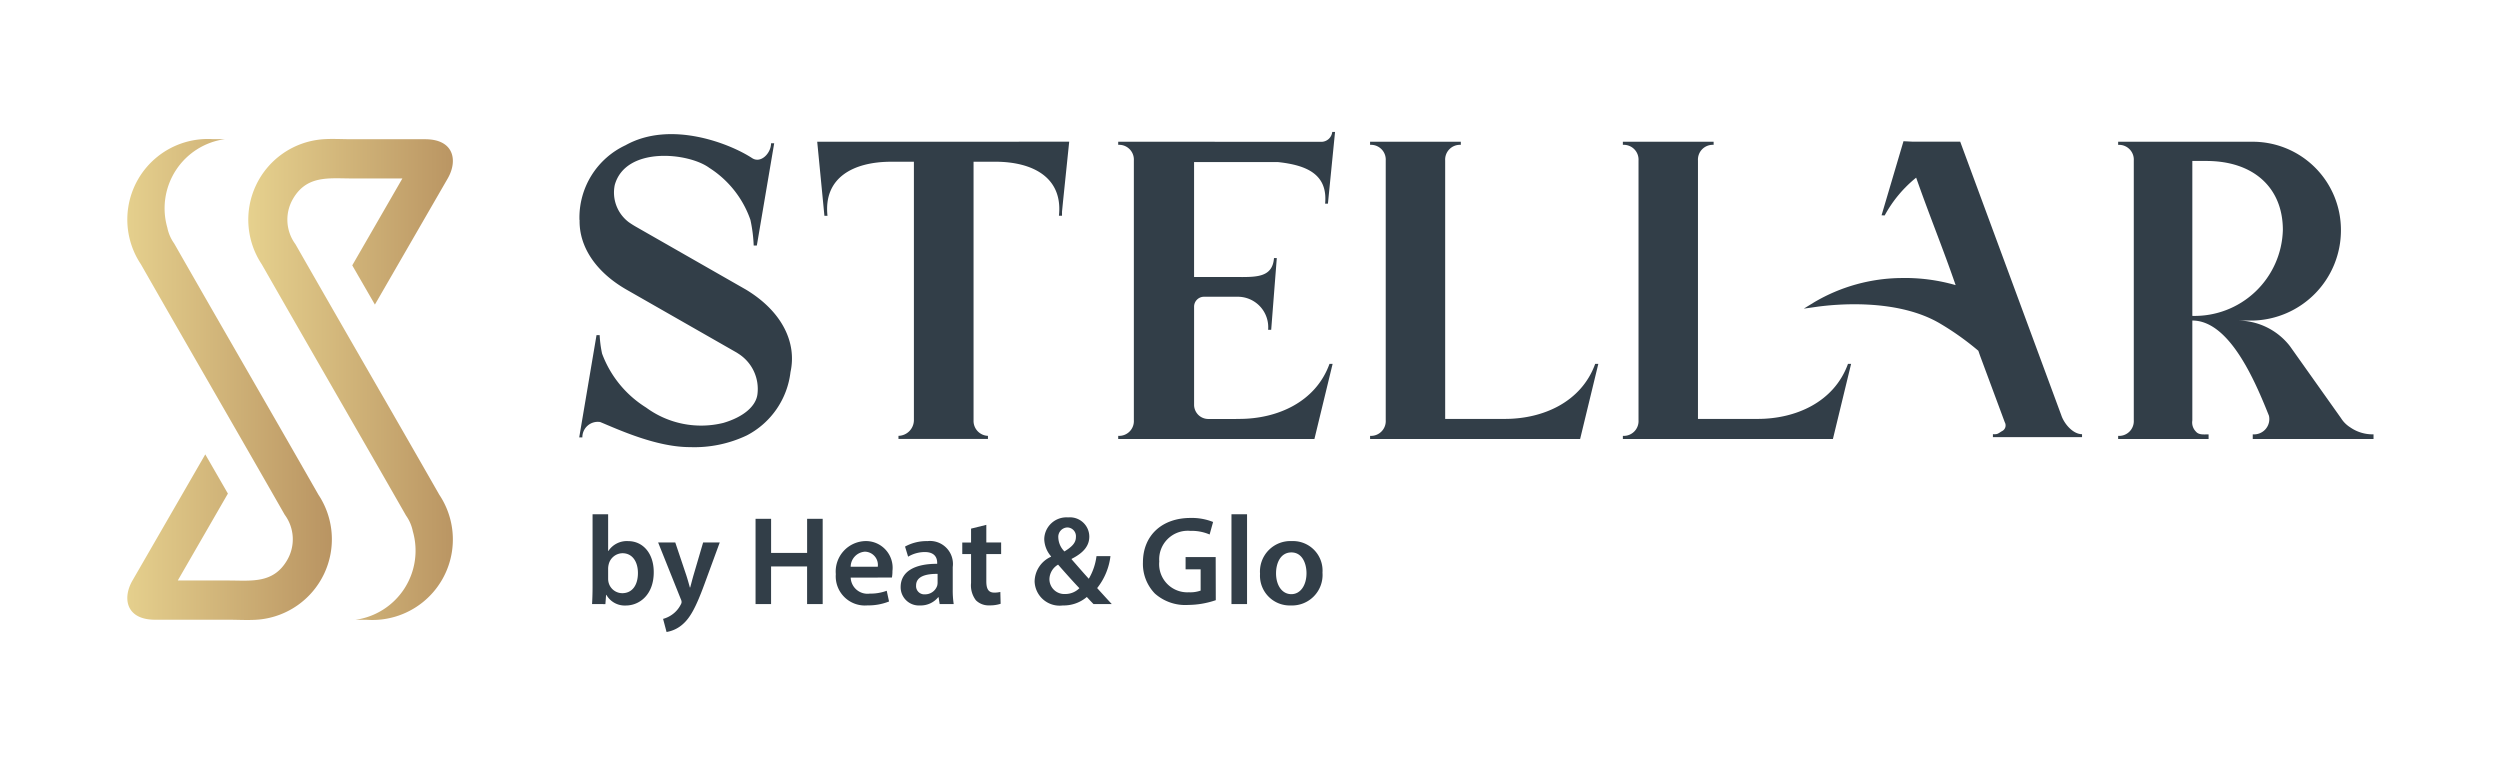
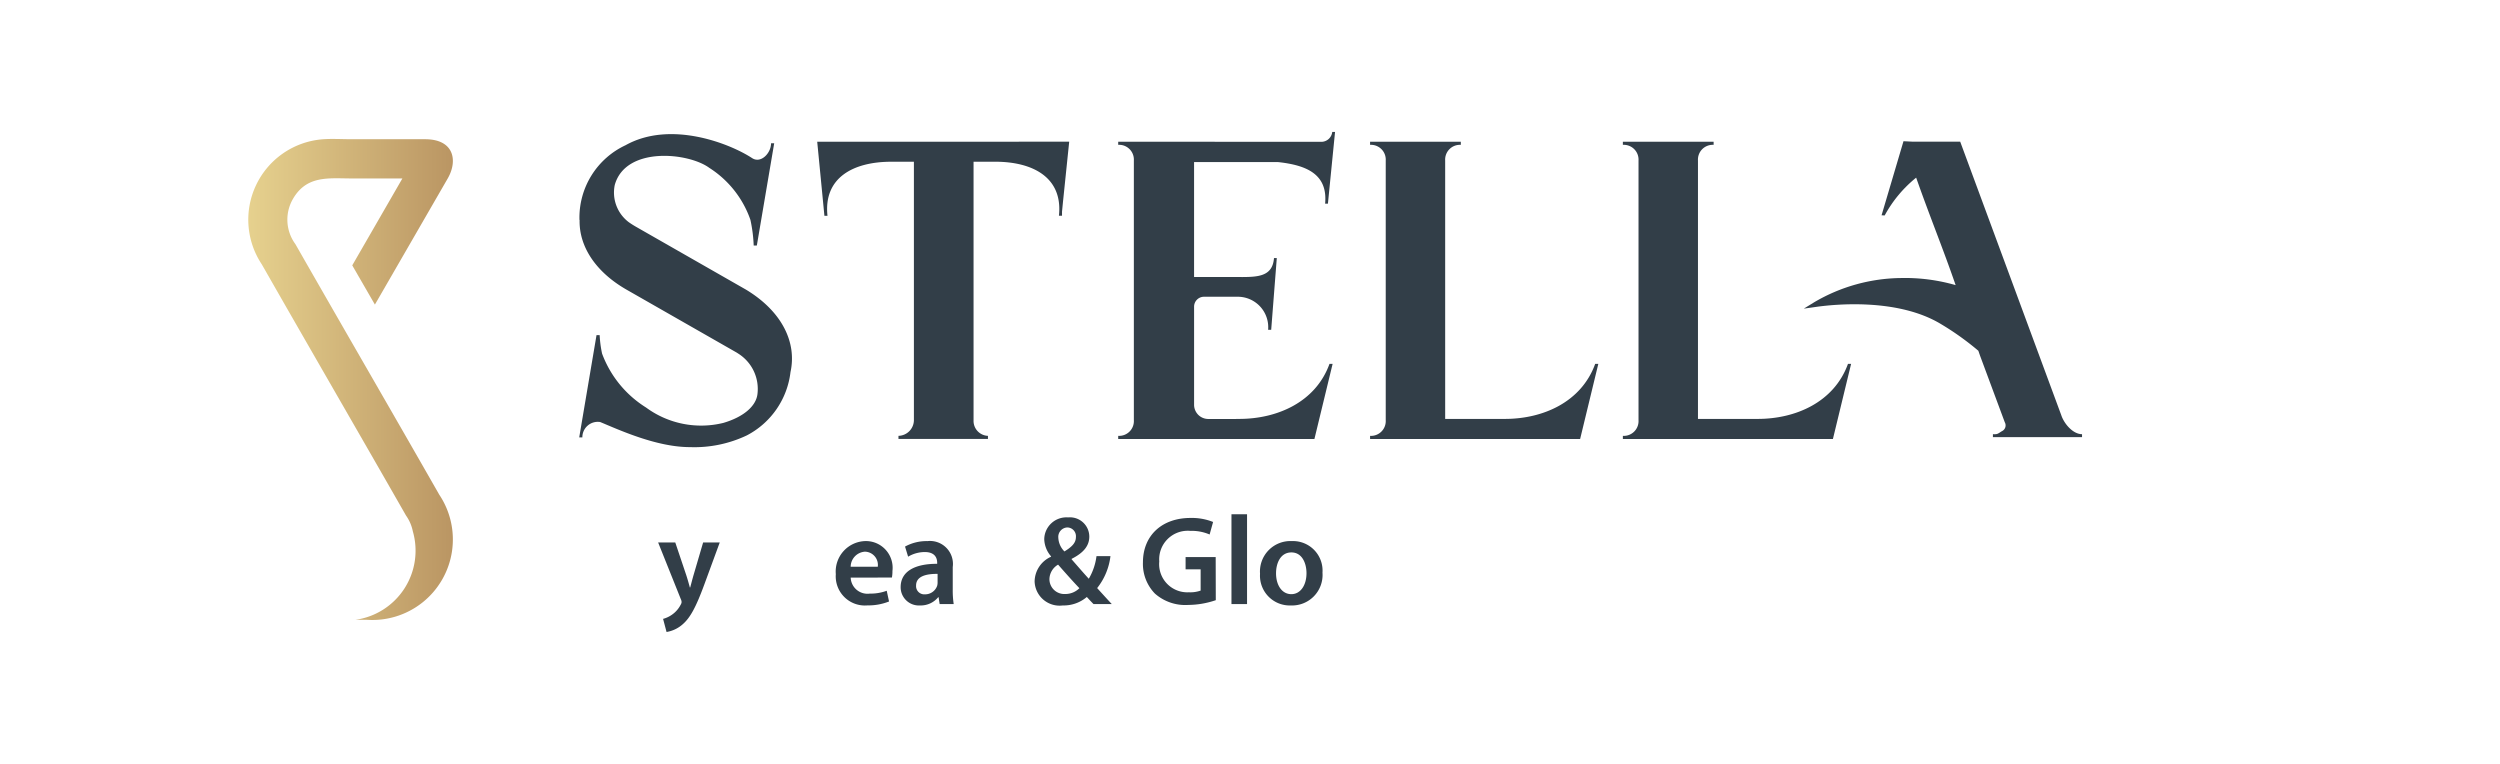
<svg xmlns="http://www.w3.org/2000/svg" width="216" height="66" viewBox="0 0 216 66">
  <defs>
    <linearGradient id="a" y1="0.5" x2="1" y2="0.5" gradientUnits="objectBoundingBox">
      <stop offset="0" stop-color="#e6d18e" />
      <stop offset="1" stop-color="#b99462" />
    </linearGradient>
  </defs>
  <g transform="translate(7076 22734)">
    <g transform="translate(-7139.373 -22907.604)">
      <g transform="translate(74.373 185.611)">
        <path d="M103.619,219.769a6.032,6.032,0,0,1-4.965,7.655h1.01a6.958,6.958,0,0,0,6.244-10.808c-4.125-7.224-8.3-14.417-12.428-21.643a3.571,3.571,0,0,1-.217-3.913c1.186-2.054,3.078-1.775,5.062-1.769h4.394l-4.3,7.453-.032.055,1.957,3.389.026-.045,6.266-10.852c.885-1.534.557-3.39-1.957-3.39H98.326c-.852,0-1.848-.064-2.68.022a6.968,6.968,0,0,0-5.077,10.785c4.125,7.225,8.3,14.42,12.428,21.643l.033.06.039.056a3.561,3.561,0,0,1,.55,1.3Z" transform="translate(-78.953 -185.879)" fill-rule="evenodd" fill="url(#a)" />
-         <path d="M77.833,193.55a6.032,6.032,0,0,1,4.964-7.655H81.787A6.958,6.958,0,0,0,75.543,196.7c4.124,7.224,8.3,14.417,12.428,21.643a3.569,3.569,0,0,1,.217,3.914c-1.185,2.054-3.078,1.775-5.061,1.77H78.732l4.3-7.454.031-.055L81.11,213.13l-.026.045-6.265,10.853c-.886,1.533-.557,3.389,1.956,3.389h6.351c.852,0,1.848.064,2.679-.022a6.967,6.967,0,0,0,5.077-10.785c-4.125-7.225-8.3-14.419-12.428-21.643l-.034-.06-.039-.056a3.566,3.566,0,0,1-.549-1.3Z" transform="translate(-74.373 -185.879)" fill-rule="evenodd" fill="url(#a)" />
      </g>
      <path d="M144.966,198.706l-9.512-5.436c-.213-.122-.407-.248-.593-.377a3.205,3.205,0,0,1-1.219-3.229c.945-3.354,6.358-2.8,8.164-1.474a8.71,8.71,0,0,1,3.554,4.492,12.619,12.619,0,0,1,.284,2.219h.272l1.5-8.833h-.272c0,.859-.885,1.774-1.635,1.283-1.961-1.284-7.073-3.275-10.934-1.115a6.9,6.9,0,0,0-3.985,6.435c0,.014.011.033.012.046-.046,2.2,1.311,4.42,4.04,5.989l9.513,5.435c.074.043.135.088.206.132a3.607,3.607,0,0,1,1.608,3.469c-.126,1.057-1.235,1.99-2.969,2.492a8.034,8.034,0,0,1-6.656-1.335,9.293,9.293,0,0,1-3.8-4.659,9.755,9.755,0,0,1-.208-1.594h-.272l-1.494,8.833h.271a1.332,1.332,0,0,1,1.539-1.327c1.594.658,4.85,2.168,7.753,2.168a10.546,10.546,0,0,0,4.916-1.012,7.094,7.094,0,0,0,3.775-5.473C149.382,203.307,148.116,200.6,144.966,198.706Z" transform="translate(-17.152 -0.085)" fill="#323e48" />
      <path d="M160.791,192.619h.266c-.356-3.288,2.222-4.669,5.51-4.669h1.956V210.3a1.367,1.367,0,0,1-1.333,1.333v.266h7.731v-.266a1.291,1.291,0,0,1-1.244-1.333V187.949h1.866c3.288,0,5.865,1.381,5.51,4.669h.267v-.356l.088-.889.533-5.154H160.169Z" transform="translate(-26.189 -0.372)" fill="#323e48" fill-rule="evenodd" />
      <path d="M272.022,210.17h-5.171V187.842a1.277,1.277,0,0,1,1.353-1.351v-.27h-7.841v.27a1.277,1.277,0,0,1,1.352,1.351v22.44a1.277,1.277,0,0,1-1.352,1.352v.27h18.148l1.571-6.488h-.27C278.608,208.742,275.266,210.17,272.022,210.17Z" transform="translate(-56.774 -0.372)" fill="#323e48" fill-rule="evenodd" />
      <path d="M240.584,210.17h-5.171V187.842a1.277,1.277,0,0,1,1.352-1.351v-.27h-7.84v.27a1.277,1.277,0,0,1,1.352,1.351v22.44a1.277,1.277,0,0,1-1.352,1.352v.27h18.148l1.571-6.488h-.27C247.17,208.742,243.828,210.17,240.584,210.17Z" transform="translate(-47.177 -0.372)" fill="#323e48" fill-rule="evenodd" />
-       <path d="M342.009,210.9a2.526,2.526,0,0,1-.8-.8l-4.414-6.22a5.709,5.709,0,0,0-4.615-2.207h1.4a7.8,7.8,0,0,0,7.625-7.826,7.621,7.621,0,0,0-7.625-7.624H321.956v.27a1.276,1.276,0,0,1,1.351,1.351v22.44a1.277,1.277,0,0,1-1.351,1.352v.27h7.814v-.4c-.4,0-.838.067-1.095-.241a1.119,1.119,0,0,1-.31-.963V201.67c3.21,0,5.418,5.217,6.621,8.227a1.323,1.323,0,0,1-1.4,1.606v.4h10.434v-.4A3.388,3.388,0,0,1,342.009,210.9Zm-13.644-9.631V187.883h1.2c4.136,0,6.622,2.35,6.622,5.961A7.628,7.628,0,0,1,328.365,201.269Z" transform="translate(-75.575 -0.372)" fill="#323e48" fill-rule="evenodd" />
      <path d="M204.155,187.606h7.234c2.485.264,4.332,1.044,4.09,3.595h.242l.616-6.2h-.242a.954.954,0,0,1-.946.857l-17.547-.01v.27a1.277,1.277,0,0,1,1.352,1.351v22.44a1.277,1.277,0,0,1-1.352,1.352v.27h16.953l1.572-6.488h-.27c-1.2,3.326-4.546,4.755-7.79,4.755h-.278v.006h-2.4a1.229,1.229,0,0,1-1.231-1.231V200.1a.859.859,0,0,1,.858-.857h2.9a2.633,2.633,0,0,1,2.639,2.858h.265l.484-6.2h-.242c-.133,1.738-1.606,1.638-3.365,1.638h-3.54v-9.928Z" transform="translate(-37.616 0)" fill="#323e48" fill-rule="evenodd" />
      <g transform="translate(114.527 218.036)">
-         <path d="M132.169,240.311c.024-.359.044-.947.044-1.492v-6.267h1.345v3.171h.022a1.906,1.906,0,0,1,1.7-.852c1.3,0,2.228,1.075,2.218,2.7,0,1.913-1.212,2.864-2.416,2.864a1.821,1.821,0,0,1-1.676-.921h-.025l-.06.8Zm1.389-2.2a1.393,1.393,0,0,0,.034.317,1.225,1.225,0,0,0,1.187.942c.843,0,1.353-.671,1.353-1.747,0-.936-.452-1.706-1.339-1.706a1.251,1.251,0,0,0-1.192.984,1.536,1.536,0,0,0-.043.349Z" transform="translate(-132.169 -232.551)" fill="#323e48" />
        <path d="M141.867,236.061l.959,2.853c.106.329.221.736.3,1.031h.031c.083-.3.182-.7.282-1.043l.834-2.841h1.435l-1.333,3.631c-.73,1.987-1.224,2.869-1.851,3.421a2.789,2.789,0,0,1-1.411.681l-.3-1.133a2.428,2.428,0,0,0,.777-.367,2.341,2.341,0,0,0,.739-.848.515.515,0,0,0,.084-.237.651.651,0,0,0-.07-.262l-1.956-4.885Z" transform="translate(-134.677 -233.622)" fill="#323e48" />
-         <path d="M153.843,233.116v2.947h3.112v-2.947H158.3v7.367h-1.347v-3.251h-3.112v3.251H152.5v-7.367Z" transform="translate(-138.374 -232.723)" fill="#323e48" />
        <path d="M163.767,239.041a1.451,1.451,0,0,0,1.644,1.385,4.039,4.039,0,0,0,1.469-.246l.2.926a4.818,4.818,0,0,1-1.86.338,2.52,2.52,0,0,1-2.739-2.7,2.632,2.632,0,0,1,2.6-2.858,2.31,2.31,0,0,1,2.293,2.588,2.819,2.819,0,0,1-.047.565Zm2.34-.938a1.144,1.144,0,0,0-1.11-1.3,1.317,1.317,0,0,0-1.232,1.3Z" transform="translate(-141.421 -233.57)" fill="#323e48" />
        <path d="M173.916,241.329l-.092-.593h-.033a1.945,1.945,0,0,1-1.568.713,1.576,1.576,0,0,1-1.677-1.583c0-1.342,1.2-2.022,3.156-2.015v-.088c0-.35-.139-.932-1.081-.928a2.832,2.832,0,0,0-1.43.4l-.266-.873a3.842,3.842,0,0,1,1.929-.472,1.986,1.986,0,0,1,2.193,2.243v1.916a7.847,7.847,0,0,0,.083,1.282Zm-.178-2.607c-.949-.012-1.858.188-1.858,1a.711.711,0,0,0,.767.767,1.1,1.1,0,0,0,1.053-.736,1.036,1.036,0,0,0,.038-.293Z" transform="translate(-143.884 -233.57)" fill="#323e48" />
-         <path d="M180.287,233.868v1.524h1.28v1h-1.28v2.348c0,.652.174.982.689.982a2.061,2.061,0,0,0,.522-.058l.026,1.024a3.034,3.034,0,0,1-.979.138,1.557,1.557,0,0,1-1.156-.438,2.118,2.118,0,0,1-.421-1.493v-2.5h-.759v-1h.759v-1.2Z" transform="translate(-146.223 -232.953)" fill="#323e48" />
        <path d="M192.295,240.43c-.184-.184-.354-.368-.577-.613a3.091,3.091,0,0,1-2.079.733,2.159,2.159,0,0,1-2.433-2.077,2.377,2.377,0,0,1,1.419-2.132v-.036a2.372,2.372,0,0,1-.587-1.472,1.918,1.918,0,0,1,2.063-1.89,1.672,1.672,0,0,1,1.83,1.654c0,.759-.445,1.382-1.528,1.926l0,.04c.512.584,1.076,1.24,1.484,1.679a5.1,5.1,0,0,0,.665-1.955h1.207a5.48,5.48,0,0,1-1.15,2.762c.409.451.815.9,1.264,1.382Zm-1.219-1.371c-.447-.463-1.145-1.242-1.842-2.036a1.491,1.491,0,0,0-.748,1.233,1.284,1.284,0,0,0,1.351,1.305A1.717,1.717,0,0,0,191.075,239.059Zm-1.822-4.355a1.774,1.774,0,0,0,.529,1.18c.629-.392.991-.729.991-1.243a.758.758,0,0,0-.736-.83A.811.811,0,0,0,189.254,234.7Z" transform="translate(-148.969 -232.671)" fill="#323e48" />
-         <path d="M206.971,240.115a7.522,7.522,0,0,1-2.373.41,3.96,3.96,0,0,1-2.887-.982,3.677,3.677,0,0,1-1.034-2.706c.006-2.336,1.668-3.827,4.106-3.827a4.936,4.936,0,0,1,1.955.347l-.3,1.083a3.922,3.922,0,0,0-1.674-.314,2.467,2.467,0,0,0-2.676,2.642,2.433,2.433,0,0,0,2.557,2.664,2.669,2.669,0,0,0,1.017-.146v-1.839h-1.3v-1.058h2.6Z" transform="translate(-153.081 -232.691)" fill="#323e48" />
+         <path d="M206.971,240.115a7.522,7.522,0,0,1-2.373.41,3.96,3.96,0,0,1-2.887-.982,3.677,3.677,0,0,1-1.034-2.706c.006-2.336,1.668-3.827,4.106-3.827a4.936,4.936,0,0,1,1.955.347l-.3,1.083a3.922,3.922,0,0,0-1.674-.314,2.467,2.467,0,0,0-2.676,2.642,2.433,2.433,0,0,0,2.557,2.664,2.669,2.669,0,0,0,1.017-.146v-1.839h-1.3v-1.058h2.6" transform="translate(-153.081 -232.691)" fill="#323e48" />
        <path d="M211.687,232.551h1.346v7.76h-1.346Z" transform="translate(-156.442 -232.551)" fill="#323e48" />
        <path d="M220.635,238.616a2.637,2.637,0,0,1-2.734,2.833,2.572,2.572,0,0,1-2.662-2.741,2.631,2.631,0,0,1,2.753-2.82A2.552,2.552,0,0,1,220.635,238.616Zm-4.013.058c0,1.025.511,1.8,1.323,1.8.772,0,1.308-.745,1.308-1.815,0-.836-.37-1.791-1.3-1.791C217.01,236.865,216.622,237.787,216.622,238.674Z" transform="translate(-157.526 -233.57)" fill="#323e48" />
      </g>
      <path d="M305.11,209.831,296.378,186.2h-4.1l-.8-.04-1.895,6.4.269.014a10.848,10.848,0,0,1,2.72-3.266c1.183,3.37,2.291,6.04,3.411,9.286a15.806,15.806,0,0,0-4.729-.613,15.075,15.075,0,0,0-7.472,2.081l-.917.563,1.066-.151c1.581-.223,7.03-.779,10.773,1.478a23.949,23.949,0,0,1,3.241,2.313l.149.429,2.136,5.751a.551.551,0,0,1-.256.771c-.334.206-.36.283-.77.257v.257h7.7v-.257C306.137,211.474,305.366,210.6,305.11,209.831Z" transform="translate(-63.643 -0.355)" fill="#323e48" />
    </g>
    <rect width="216" height="66" transform="translate(-7076 -22734)" fill="none" />
  </g>
</svg>